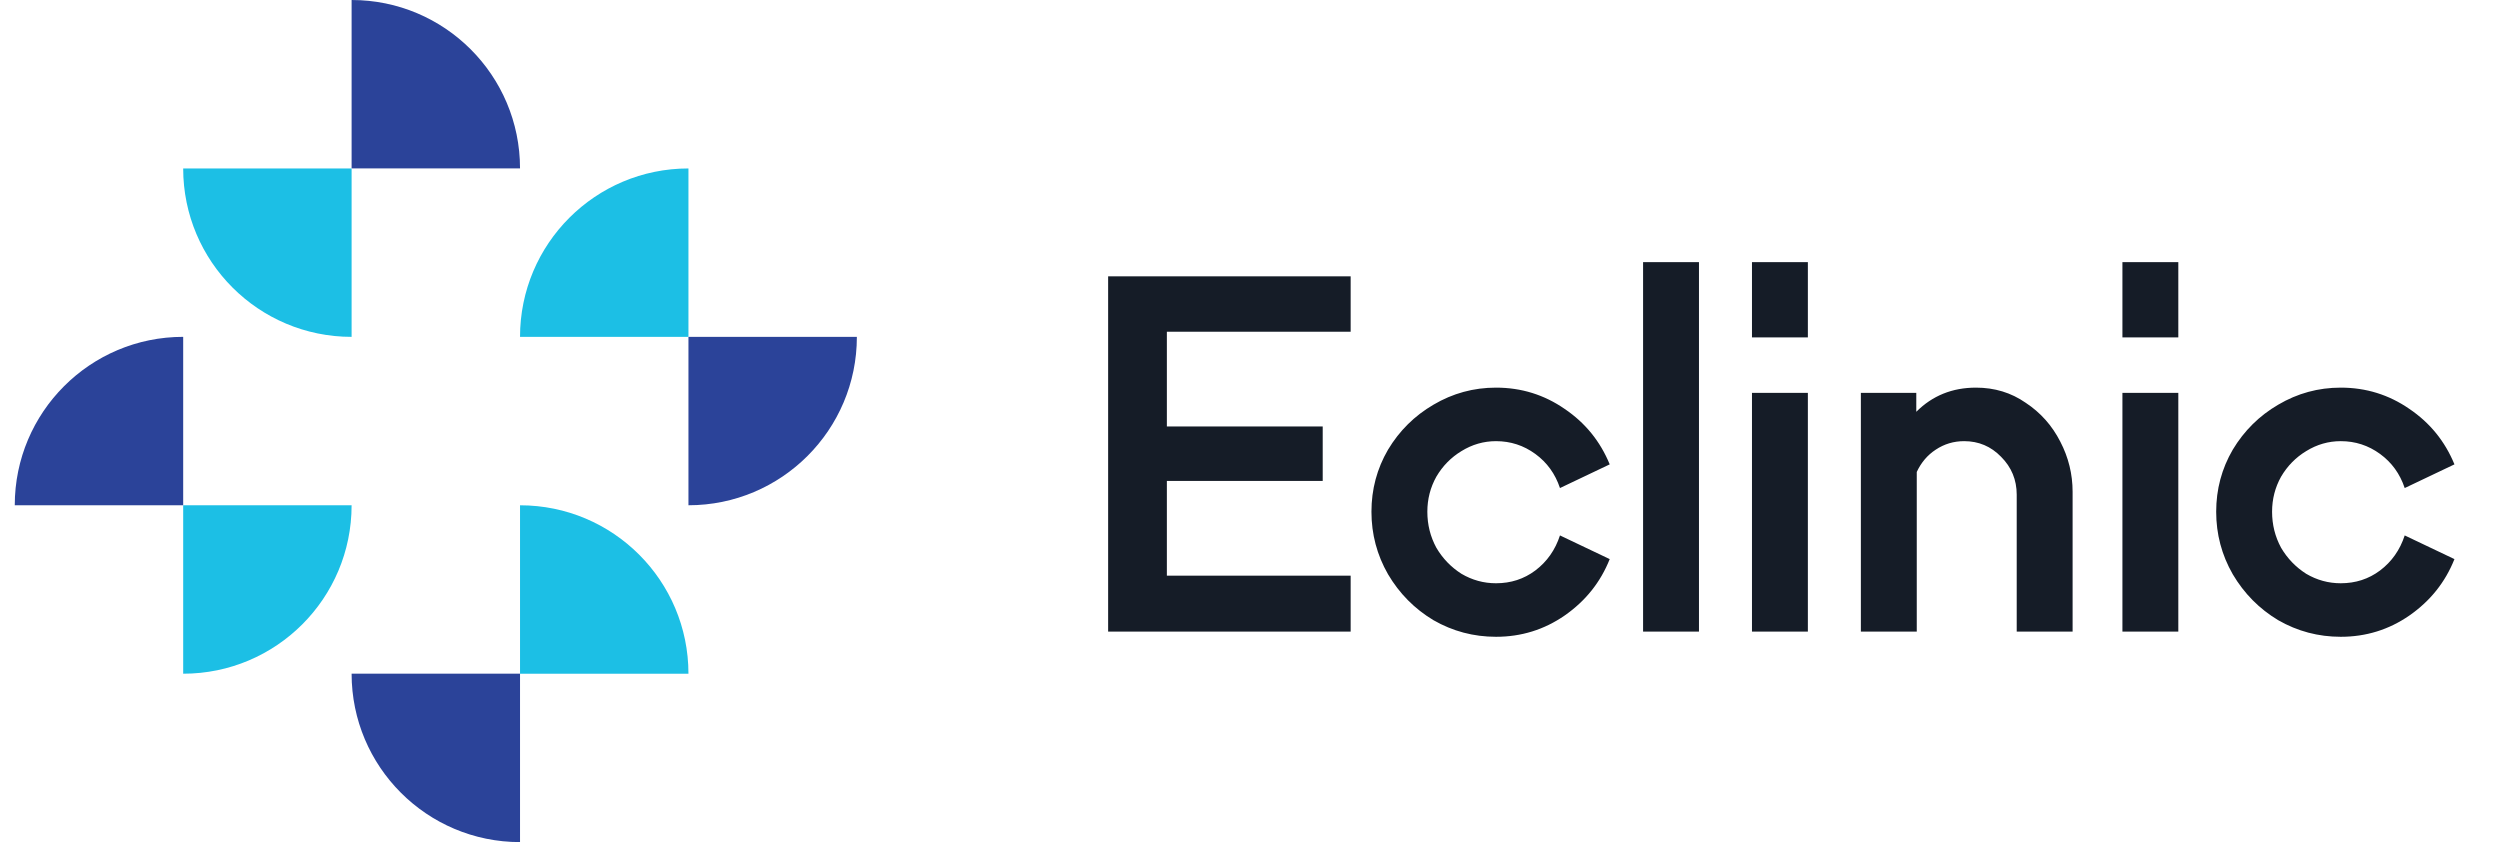
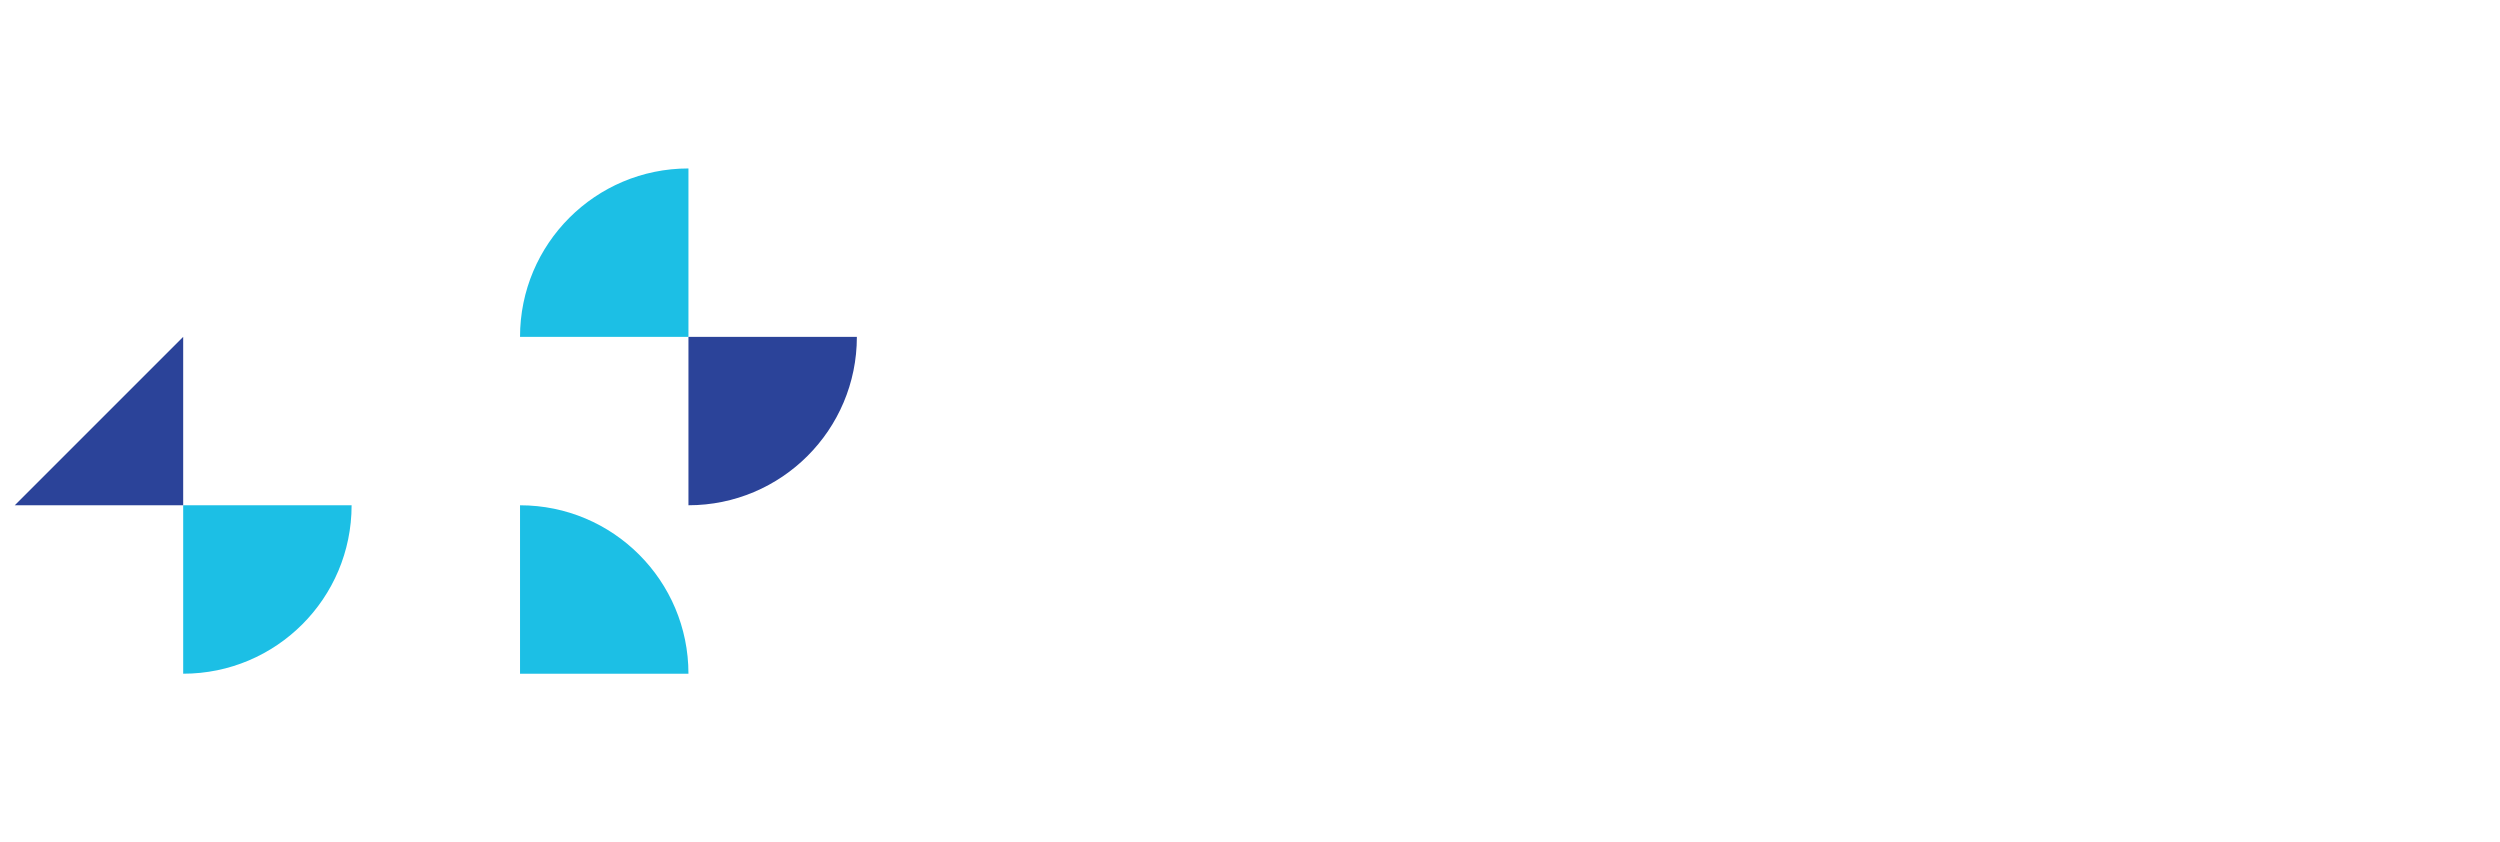
<svg xmlns="http://www.w3.org/2000/svg" width="95" height="32" viewBox="0 0 95 32" fill="none">
  <path fill-rule="evenodd" clip-rule="evenodd" d="M6.961 19.201V25.601C10.495 25.601 13.361 22.735 13.361 19.201H6.961Z" fill="#1CBFE5" />
-   <path fill-rule="evenodd" clip-rule="evenodd" d="M13.361 12.801V6.401H6.961C6.961 9.935 9.826 12.801 13.361 12.801Z" fill="#1CBFE5" />
  <path fill-rule="evenodd" clip-rule="evenodd" d="M19.761 12.801H26.161V6.401C22.626 6.401 19.761 9.266 19.761 12.801Z" fill="#1CBFE5" />
-   <path fill-rule="evenodd" clip-rule="evenodd" d="M0.561 19.2H6.961V12.8C3.426 12.8 0.561 15.665 0.561 19.2Z" fill="#2B4399" />
-   <path fill-rule="evenodd" clip-rule="evenodd" d="M13.361 0V6.4H19.761C19.761 2.865 16.895 0 13.361 0Z" fill="#2B4399" />
+   <path fill-rule="evenodd" clip-rule="evenodd" d="M0.561 19.2H6.961V12.8Z" fill="#2B4399" />
  <path fill-rule="evenodd" clip-rule="evenodd" d="M26.161 12.8V19.2C29.695 19.2 32.561 16.335 32.561 12.8H26.161Z" fill="#2B4399" />
  <path fill-rule="evenodd" clip-rule="evenodd" d="M19.761 19.201V25.601H26.161C26.161 22.066 23.295 19.201 19.761 19.201Z" fill="#1CBFE5" />
-   <path fill-rule="evenodd" clip-rule="evenodd" d="M19.761 32V25.6H13.361C13.361 29.135 16.226 32 19.761 32Z" fill="#2B4399" />
-   <path d="M51.325 10.5V12.606H44.341V16.206H50.263V18.276H44.341V21.876H51.325V24H42.109V10.5H51.325ZM56.849 24.198C55.997 24.198 55.205 23.988 54.473 23.568C53.753 23.136 53.177 22.554 52.745 21.822C52.325 21.09 52.115 20.298 52.115 19.446C52.115 18.594 52.325 17.808 52.745 17.088C53.177 16.368 53.753 15.798 54.473 15.378C55.205 14.946 55.997 14.73 56.849 14.73C57.809 14.73 58.679 15 59.459 15.54C60.239 16.068 60.809 16.77 61.169 17.646L59.279 18.546C59.099 18.006 58.787 17.574 58.343 17.25C57.899 16.926 57.401 16.764 56.849 16.764C56.381 16.764 55.943 16.89 55.535 17.142C55.139 17.382 54.821 17.706 54.581 18.114C54.353 18.522 54.239 18.966 54.239 19.446C54.239 19.938 54.353 20.394 54.581 20.814C54.821 21.222 55.139 21.552 55.535 21.804C55.943 22.044 56.381 22.164 56.849 22.164C57.413 22.164 57.911 22.002 58.343 21.678C58.787 21.342 59.099 20.898 59.279 20.346L61.169 21.246C60.821 22.122 60.251 22.836 59.459 23.388C58.679 23.928 57.809 24.198 56.849 24.198ZM64.561 24H62.437V9.96H64.561V24ZM68.699 24H66.575V14.928H68.699V24ZM68.699 12.822H66.575V9.96H68.699V12.822ZM75.087 14.73C75.795 14.73 76.425 14.922 76.977 15.306C77.541 15.678 77.979 16.17 78.291 16.782C78.603 17.382 78.759 18.018 78.759 18.69V24H76.635V18.798C76.635 18.234 76.437 17.754 76.041 17.358C75.657 16.962 75.189 16.764 74.637 16.764C74.241 16.764 73.881 16.872 73.557 17.088C73.245 17.292 73.005 17.574 72.837 17.934V24H70.713V14.928H72.819V15.648C73.431 15.036 74.187 14.73 75.087 14.73ZM82.776 24H80.652V14.928H82.776V24ZM82.776 12.822H80.652V9.96H82.776V12.822ZM88.949 24.198C88.097 24.198 87.305 23.988 86.573 23.568C85.853 23.136 85.277 22.554 84.845 21.822C84.425 21.09 84.215 20.298 84.215 19.446C84.215 18.594 84.425 17.808 84.845 17.088C85.277 16.368 85.853 15.798 86.573 15.378C87.305 14.946 88.097 14.73 88.949 14.73C89.909 14.73 90.779 15 91.559 15.54C92.339 16.068 92.909 16.77 93.269 17.646L91.379 18.546C91.199 18.006 90.887 17.574 90.443 17.25C89.999 16.926 89.501 16.764 88.949 16.764C88.481 16.764 88.043 16.89 87.635 17.142C87.239 17.382 86.921 17.706 86.681 18.114C86.453 18.522 86.339 18.966 86.339 19.446C86.339 19.938 86.453 20.394 86.681 20.814C86.921 21.222 87.239 21.552 87.635 21.804C88.043 22.044 88.481 22.164 88.949 22.164C89.513 22.164 90.011 22.002 90.443 21.678C90.887 21.342 91.199 20.898 91.379 20.346L93.269 21.246C92.921 22.122 92.351 22.836 91.559 23.388C90.779 23.928 89.909 24.198 88.949 24.198Z" fill="#151C27" />
</svg>